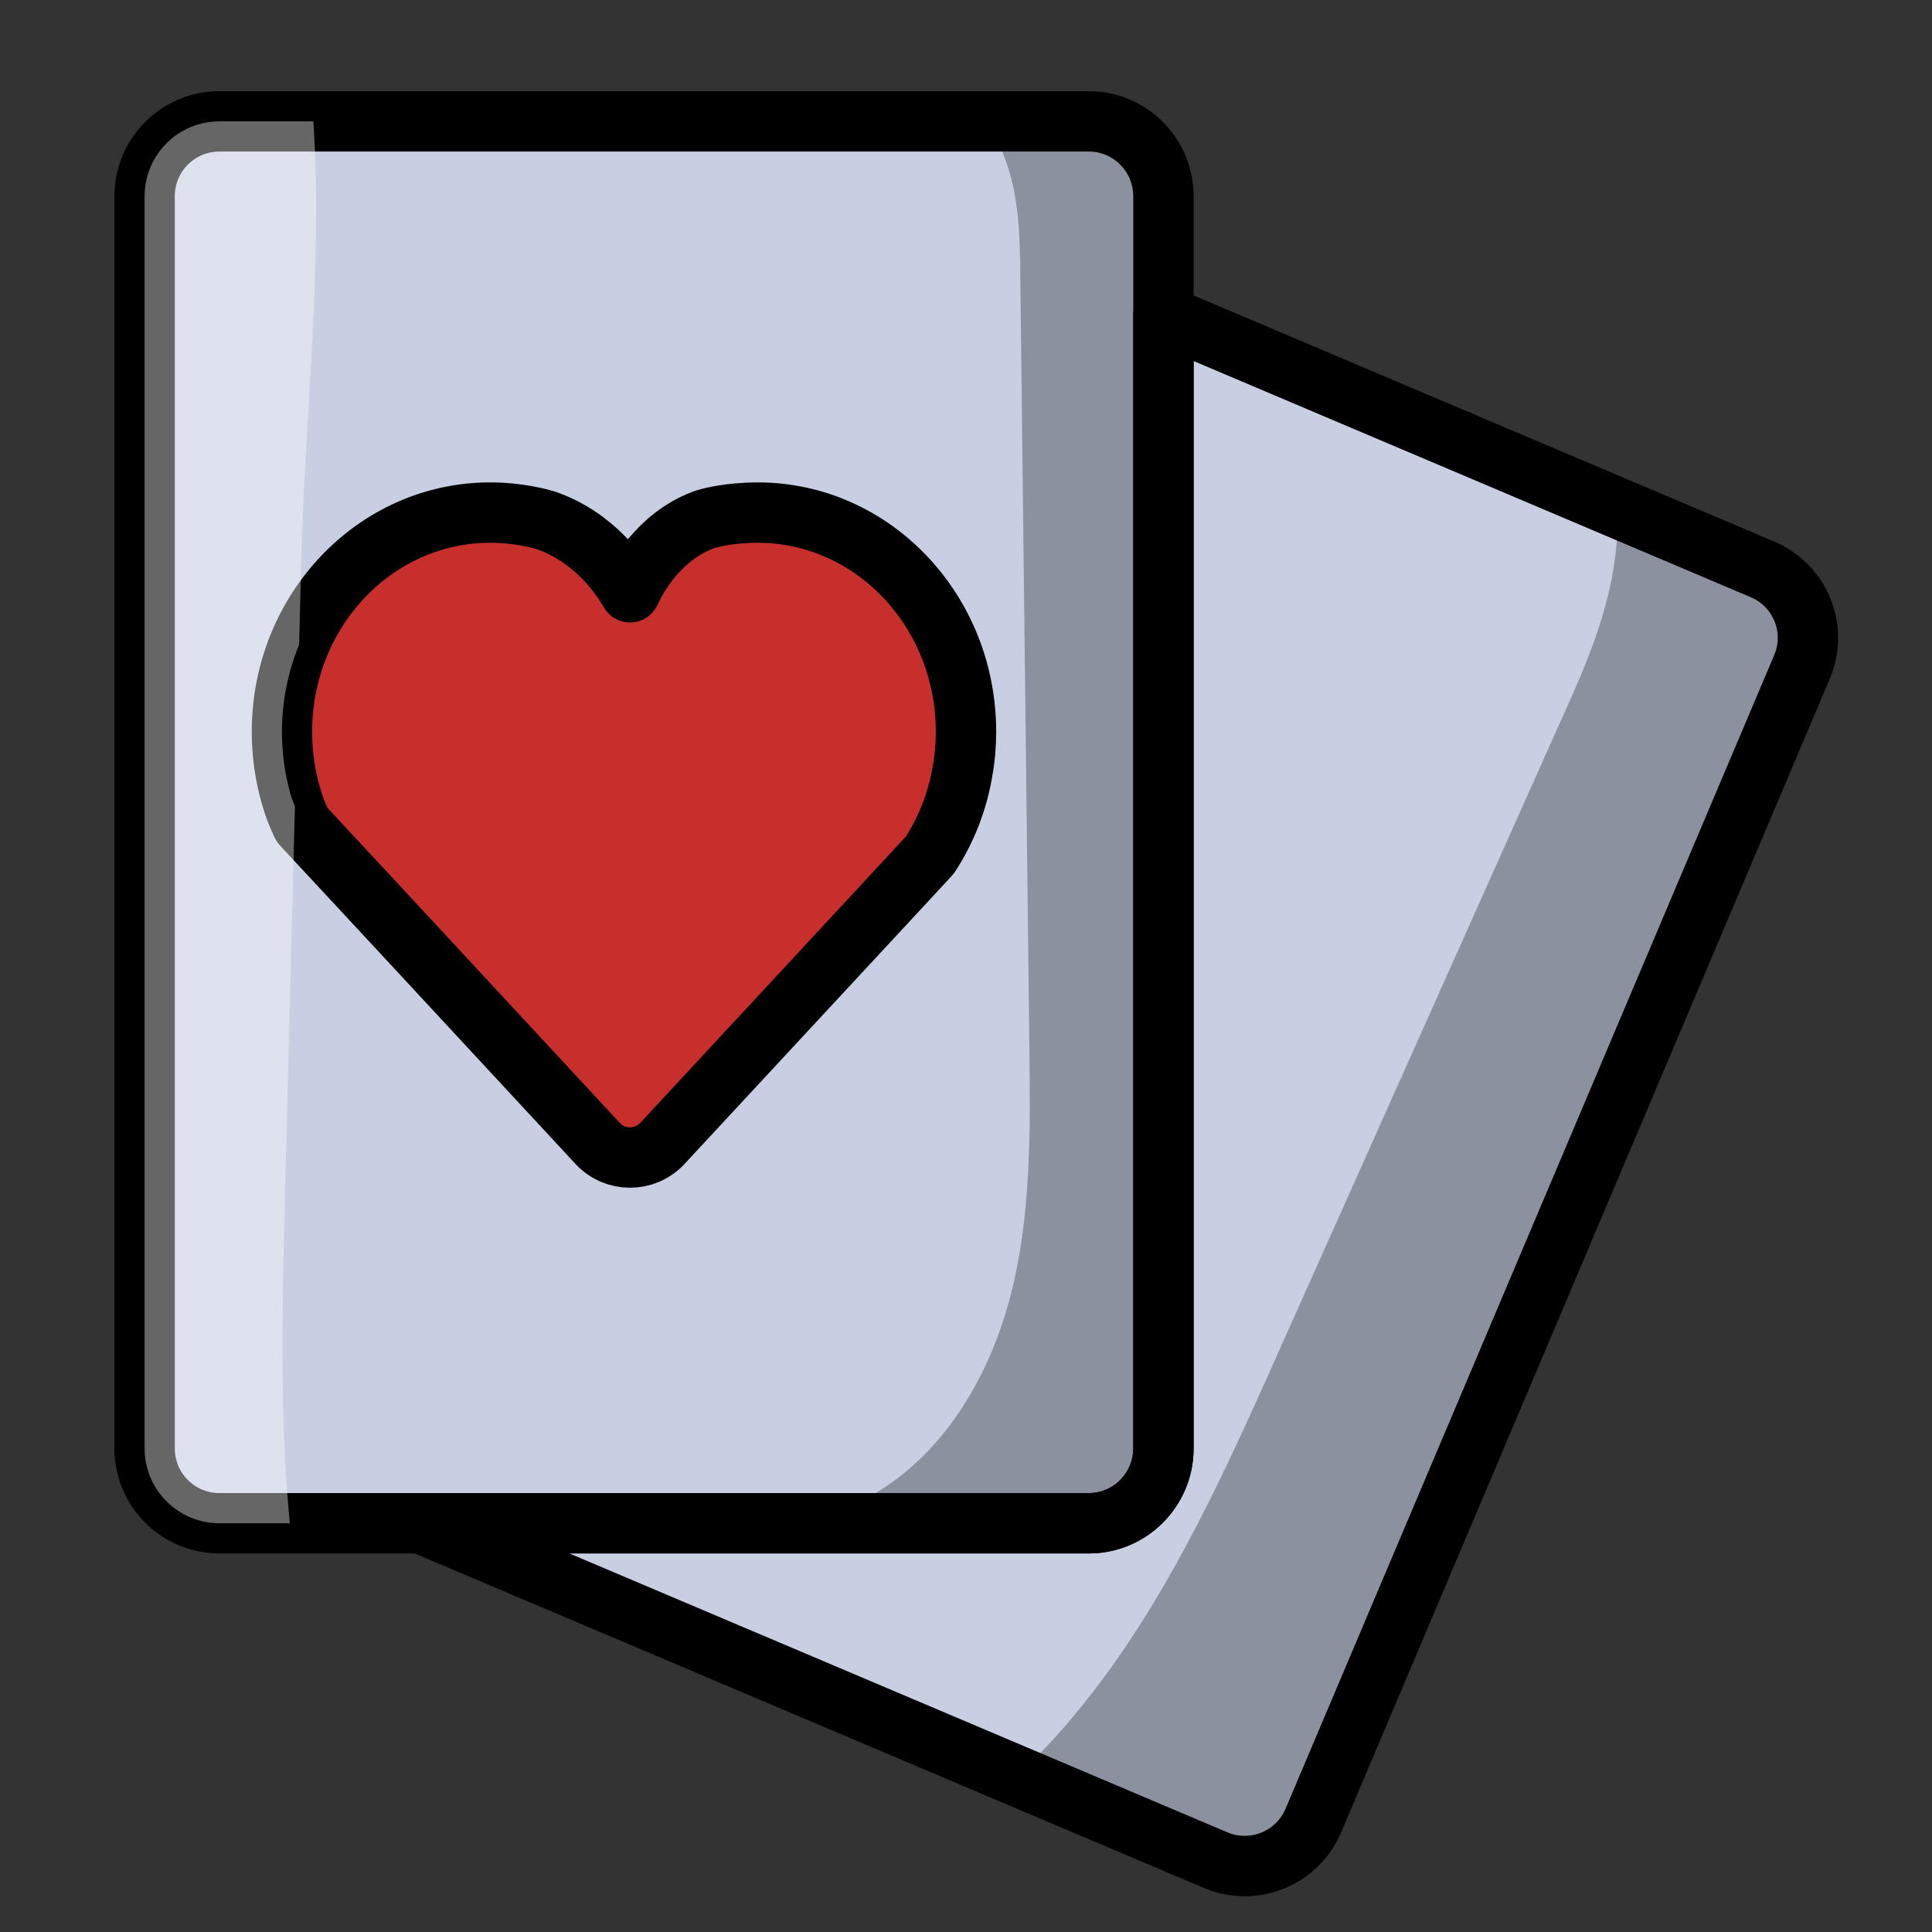
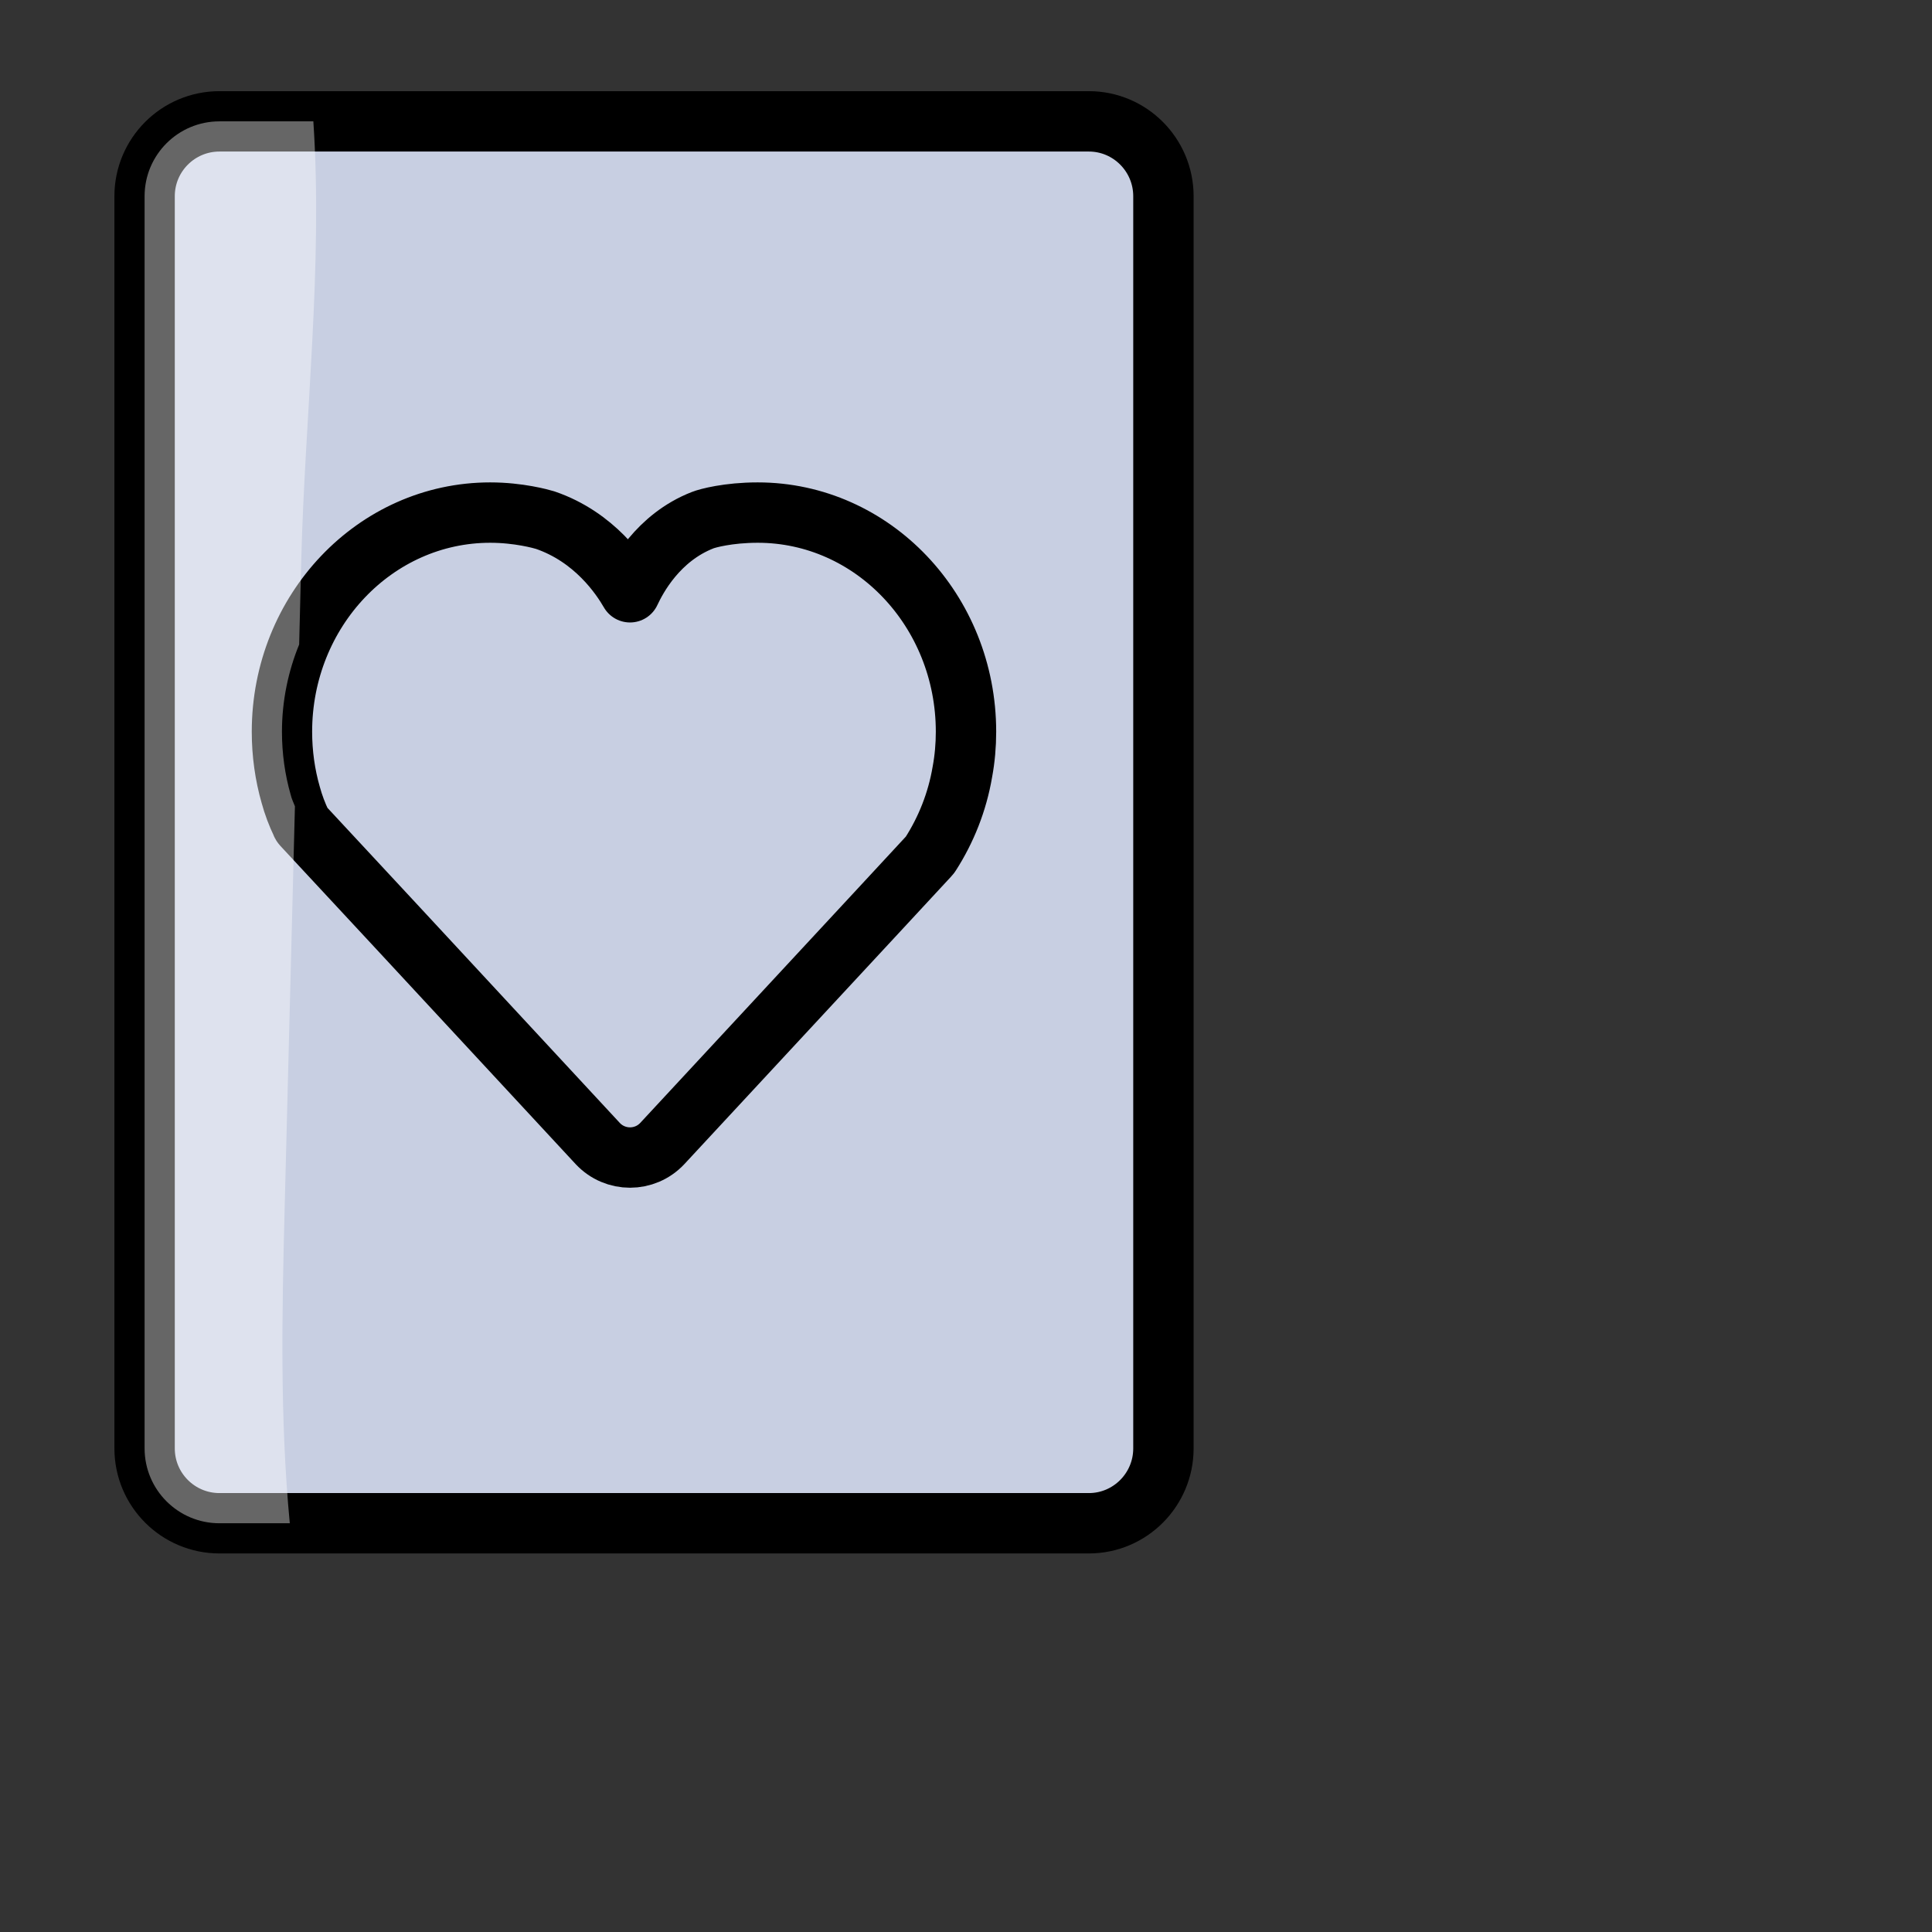
<svg xmlns="http://www.w3.org/2000/svg" version="1.1" id="Layer_1" x="0px" y="0px" viewBox="0 0 64 64" style="enable-background:new 0 0 64 64;" xml:space="preserve">
  <rect x="0" y="0" width="64" height="64" fill="#333333" stroke="none" />
  <style type="text/css">
	.st0{fill:#595A5A;}
	.st1{fill:#D8DEEC;}
	.st2{fill:#8D2E1F;}
	.st3{fill:none;}
	.st4{fill:#FED402;}
	.st5{fill:#8DAC60;}
	.st6{fill:#C72F2C;}
	.st7{fill:#C8CFE2;}
	.st8{fill:#7ED2EE;}
	.st9{fill:#648E3F;}
	.st10{fill:#FFFFFF;}
	.st11{fill:#B73326;}
	.st12{fill:#606161;}
	.st13{fill:#D51F27;}
	.st14{fill:#FDB615;}
	.st15{fill:#F37421;}
	.st16{fill:#8FCA6D;}
	.st17{fill:#5D7FC0;}
	.st18{fill:#101010;}
	.st19{fill:none;stroke:#000000;stroke-width:2;stroke-linecap:round;stroke-linejoin:round;stroke-miterlimit:10;}
	.st20{fill:none;stroke:#000000;stroke-width:2;stroke-linecap:round;stroke-linejoin:round;}
	.st21{fill:none;stroke:#000000;stroke-width:2;stroke-miterlimit:10;}
	.st22{fill:#C8CFE2;stroke:#000000;stroke-width:2;stroke-linecap:round;stroke-linejoin:round;stroke-miterlimit:10;}
	.st23{fill:#101010;stroke:#000000;stroke-width:2;stroke-linecap:round;stroke-linejoin:round;stroke-miterlimit:10;}
	.st24{opacity:0.3;}
	.st25{opacity:0.3;fill:#FFFFFF;}
	.st26{opacity:0.4;fill:#FFFFFF;}
	.st27{opacity:0.4;}
	.st28{opacity:0.44;}
	.st29{opacity:0.58;fill:#FFFFFF;}
</style>
  <g id="Vector">
    <g>
      <path class="st7" d="M38.54,6.5v41.48c0,1.37-1.11,2.48-2.47,2.48H7.27c-1.37,0-2.48-1.11-2.48-2.48V6.5    c0-1.37,1.11-2.48,2.48-2.48h28.8C37.43,4.02,38.54,5.13,38.54,6.5z" />
-       <path class="st7" d="M59.69,22.1L43.51,60.3c-0.53,1.26-1.98,1.85-3.24,1.32L13.94,50.46h22.13c1.36,0,2.47-1.11,2.47-2.48V10.45    l19.84,8.41C59.64,19.39,60.23,20.84,59.69,22.1z" />
-       <path class="st6" d="M32,24.24c0,0.45-0.04,0.9-0.12,1.33c-0.17,1-0.54,1.92-1.06,2.73c-0.01,0.01-0.01,0.02-0.03,0.04l-1.64,1.77    l-7.21,7.77c-0.58,0.62-1.56,0.62-2.14,0l-6.63-7.15l-3.15-3.39c-0.01-0.02-0.03-0.03-0.03-0.05c-0.15-0.31-0.27-0.63-0.36-0.96    c-0.19-0.66-0.29-1.37-0.29-2.09c0-4.01,3.09-7.26,6.9-7.26c0.94,0,1.69,0.21,1.82,0.25c1.64,0.56,2.51,1.87,2.81,2.39    c0.22-0.47,0.92-1.81,2.41-2.39c0.15-0.06,0.84-0.25,1.82-0.25C28.91,16.98,32,20.23,32,24.24z" />
    </g>
  </g>
  <g id="Line">
    <g>
      <path class="st19" d="M38.54,6.5v41.48c0,1.37-1.11,2.48-2.47,2.48H7.27c-1.37,0-2.48-1.11-2.48-2.48V6.5    c0-1.37,1.11-2.48,2.48-2.48h28.8C37.43,4.02,38.54,5.13,38.54,6.5z" />
-       <path class="st19" d="M59.69,22.1L43.51,60.3c-0.53,1.26-1.98,1.85-3.24,1.32L13.94,50.46h22.13c1.36,0,2.47-1.11,2.47-2.48V10.45    l19.84,8.41C59.64,19.39,60.23,20.84,59.69,22.1z" />
      <path class="st19" d="M32,24.24c0,0.45-0.04,0.9-0.12,1.33c-0.17,1-0.54,1.92-1.06,2.73c-0.01,0.01-0.01,0.02-0.03,0.04    l-1.64,1.77l-7.21,7.77c-0.58,0.62-1.56,0.62-2.14,0l-6.63-7.15l-3.15-3.39c-0.01-0.02-0.03-0.03-0.03-0.05    c-0.15-0.31-0.27-0.63-0.36-0.96c-0.19-0.66-0.29-1.37-0.29-2.09c0-4.01,3.09-7.26,6.9-7.26c0.94,0,1.69,0.21,1.82,0.25    c1.64,0.56,2.51,1.87,2.81,2.39c0.22-0.47,0.92-1.81,2.41-2.39c0.15-0.06,0.84-0.25,1.82-0.25C28.91,16.98,32,20.23,32,24.24z" />
    </g>
  </g>
  <g id="shadow">
-     <path class="st24" d="M58.38,18.86l-4.8-2.03c0.08,2.24-0.61,4.21-1.56,6.34c-3.22,7.21-6.45,14.41-9.67,21.62   c-2.08,4.66-4.23,9.41-7.73,13.12c-0.3,0.32-0.62,0.62-0.95,0.92l6.6,2.8c1.26,0.53,2.71-0.06,3.24-1.32l16.18-38.2   C60.23,20.84,59.64,19.39,58.38,18.86z" />
-     <path class="st24" d="M38.01,49.51c0.18-14.34,0.36-28.67,0.53-43.01c0-1.37-1.11-2.48-2.47-2.48h-3.79   c0.44,0.45,0.8,0.85,0.85,0.85c0.63,1.35,0.66,2.89,0.67,4.38c0.1,8.5,0.2,17.01,0.3,25.51c0.03,2.73,0.06,5.5-0.62,8.14   s-2.16,5.2-4.51,6.58c1.53,0.4,3.69,0.76,6.23,0.52C36.26,49.91,37.19,49.72,38.01,49.51z" />
-   </g>
+     </g>
  <g id="Highligth">
    <path class="st26" d="M9.6,50.46C9.27,47.01,9.34,43.47,9.43,40c0.11-4.43,0.23-8.86,0.34-13.29c-0.05-0.13-0.11-0.25-0.14-0.38   c-0.19-0.66-0.29-1.37-0.29-2.09c0-1.03,0.21-2.01,0.57-2.89c0.02-0.94,0.05-1.87,0.07-2.81c0.12-4.74,0.72-9.75,0.4-14.52H7.27   c-1.37,0-2.48,1.11-2.48,2.48v41.48c0,1.37,1.11,2.48,2.48,2.48H9.6z" />
  </g>
</svg>